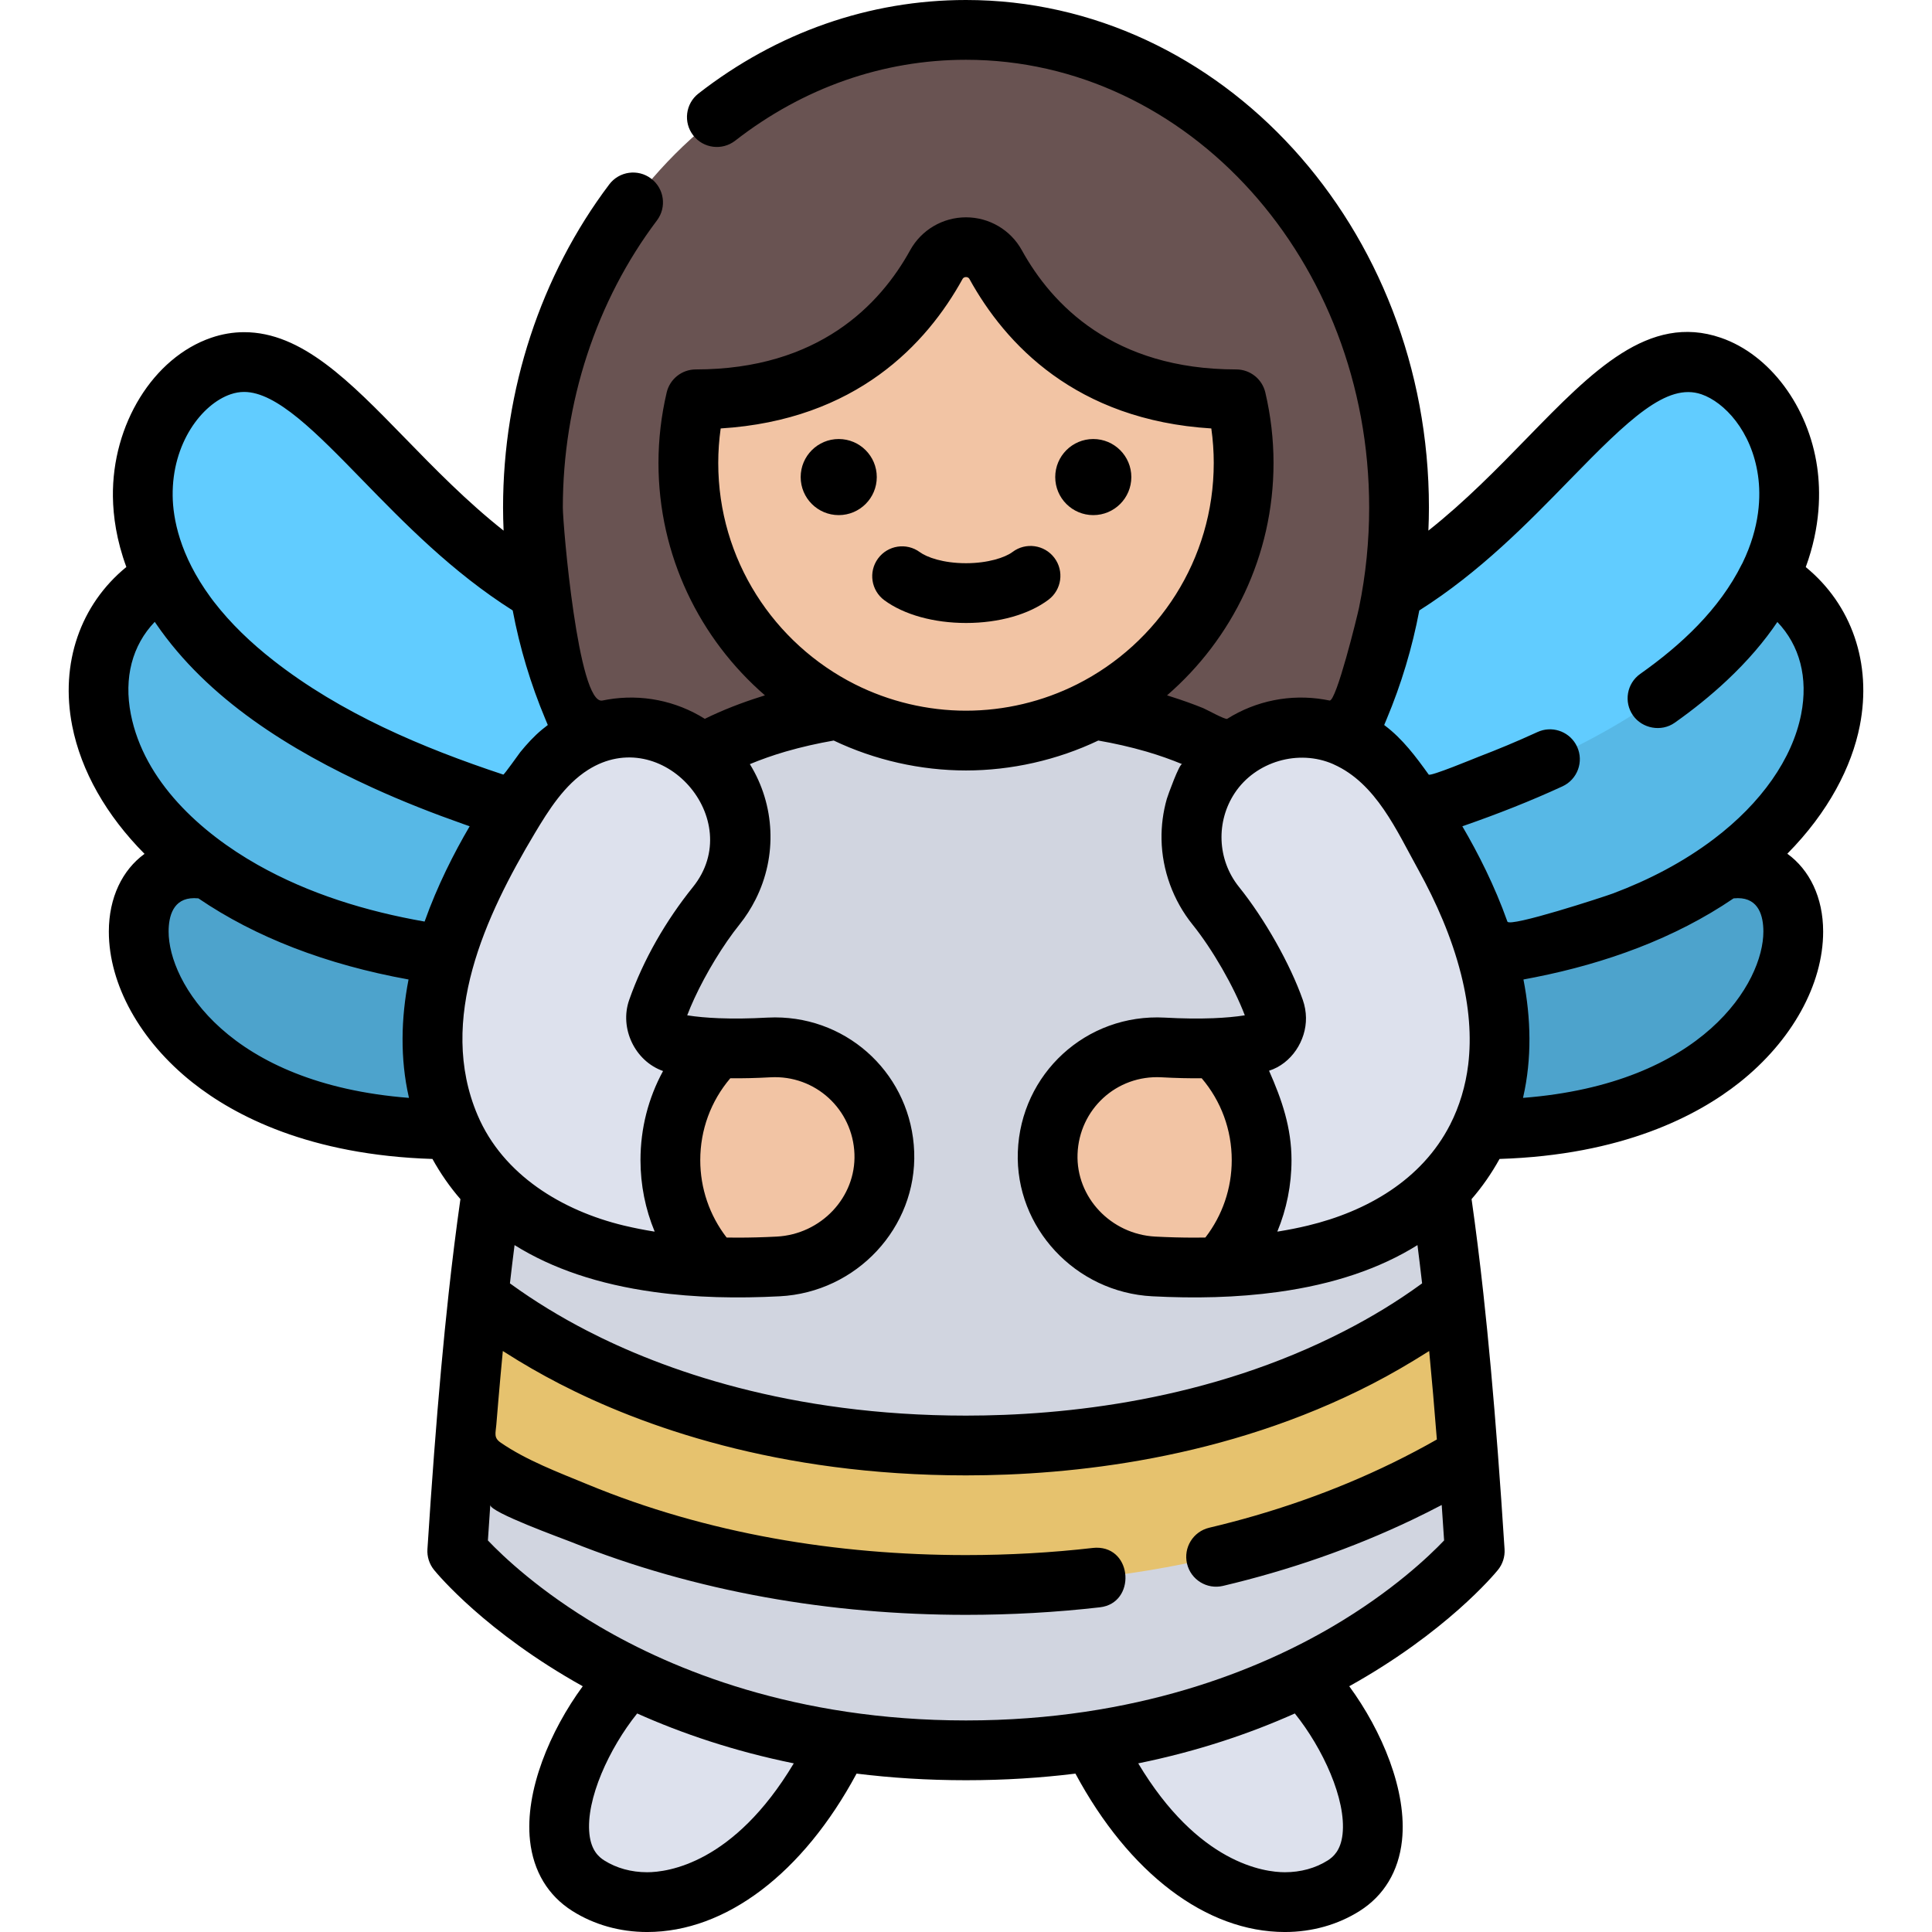
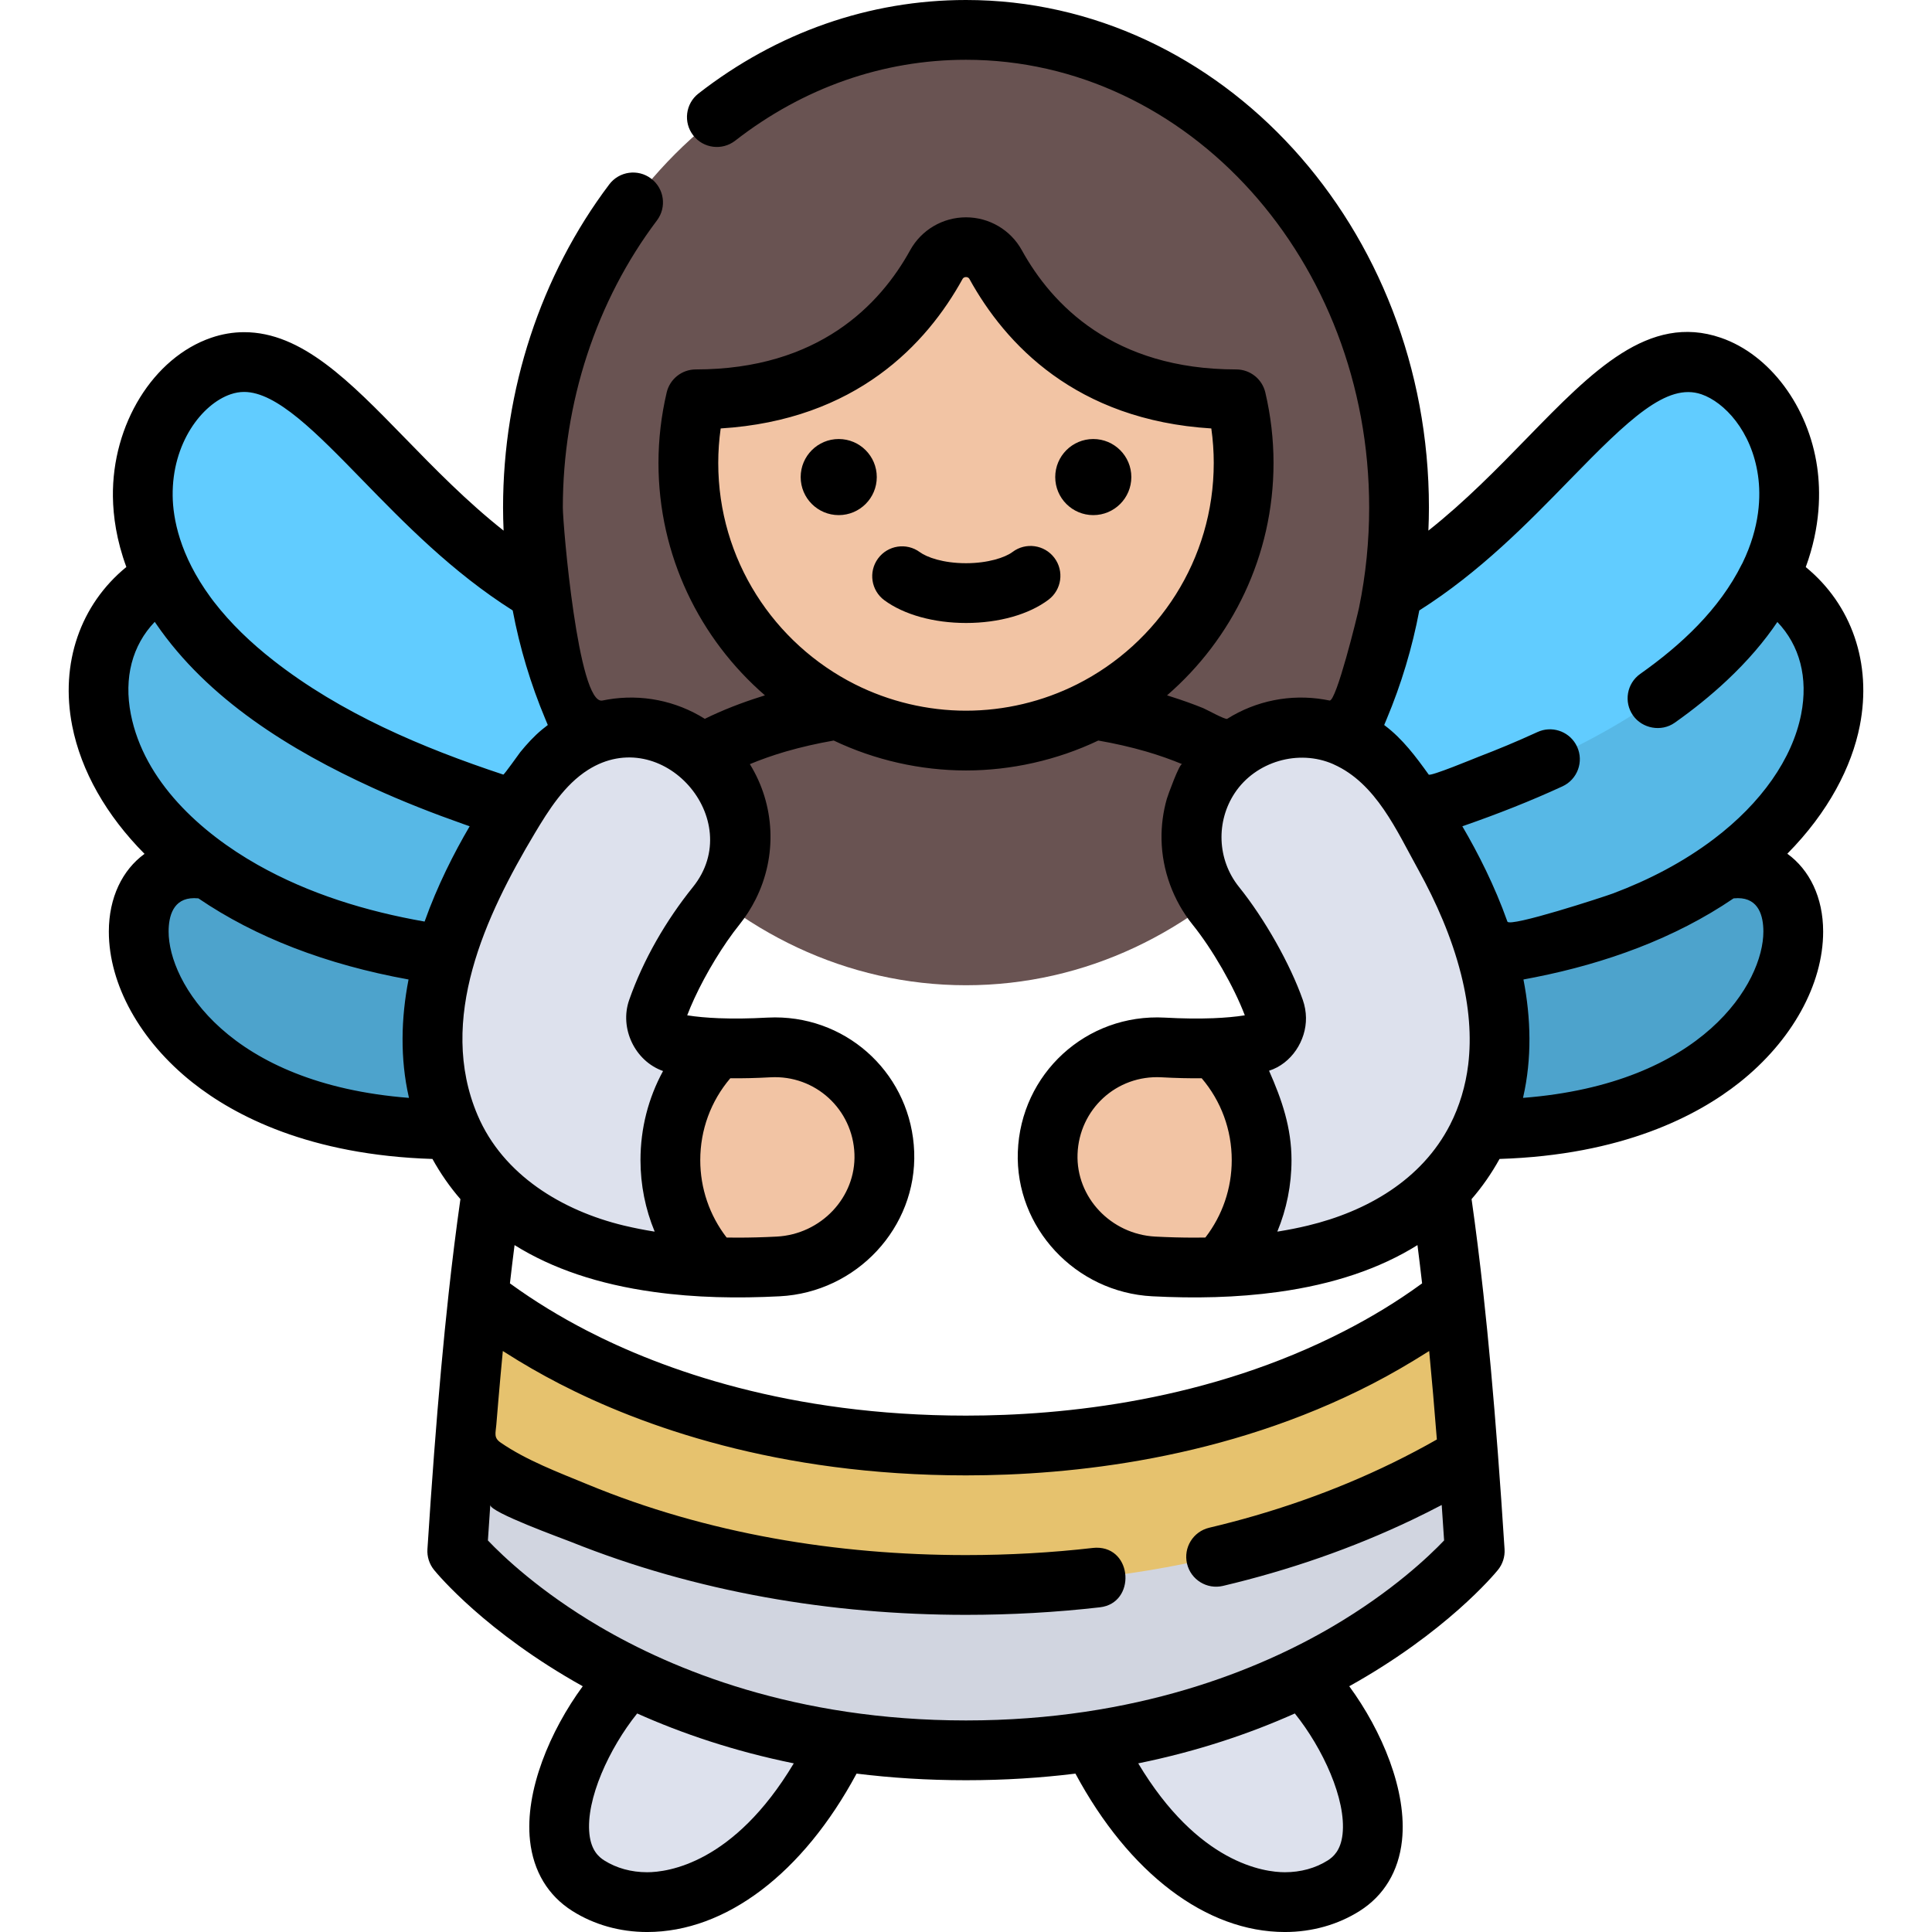
<svg xmlns="http://www.w3.org/2000/svg" height="800px" width="800px" version="1.1" id="Layer_1" viewBox="0 0 511.998 511.998" xml:space="preserve">
  <g>
    <path style="fill:#DDE1ED;" d="M222.508,461.388c-20.009,41.587-49.791,48.96-66.598,38.344s-2.985-41.456,11.04-55.376   L222.508,461.388z" />
    <path style="fill:#DDE1ED;" d="M289.488,461.388c20.009,41.587,49.791,48.96,66.598,38.344s2.985-41.456-11.04-55.376   L289.488,461.388z" />
  </g>
  <g>
    <path style="fill:#4DA3CC;" d="M55.582,230.522c-37.678-7.418-24.983,85.257,95.198,66.215l13.118-41.623v-16.352L55.582,230.522z" />
    <path style="fill:#4DA3CC;" d="M456.413,230.522c37.678-7.418,24.983,85.257-95.198,66.215l-13.118-41.623v-16.352L456.413,230.522   z" />
  </g>
  <g>
    <path style="fill:#57B8E6;" d="M43.307,153.062c-39.79,23.071-12.304,99.785,100.904,102.052h30.267l24.544-44.281L43.307,153.062z   " />
    <path style="fill:#57B8E6;" d="M468.69,153.062c39.79,23.071,12.304,99.785-100.904,102.052h-30.267l-24.544-44.281L468.69,153.062   z" />
  </g>
  <g>
    <path style="fill:#61CCFF;" d="M162.629,165.977c-53.743-18.196-75.748-78.71-104.1-68.978s-52.051,86.751,104.1,124.836   l28.483,6.469L162.629,165.977z" />
    <path style="fill:#61CCFF;" d="M349.367,165.977c53.743-18.196,75.748-78.71,104.1-68.978   c28.352,9.732,52.051,86.751-104.1,124.836l-28.483,6.469L349.367,165.977z" />
  </g>
  <path style="fill:#695352;" d="M255.998,261.097c-63.28,0-114.763-56.788-114.763-126.588c0-69.801,51.482-126.589,114.763-126.589  s114.763,56.788,114.763,126.589S319.279,261.097,255.998,261.097z" />
-   <path style="fill:#D1D5E0;" d="M255.998,185.7c-87.933,0-115.944,36.371-129.24,158.004l33.418,42.109l95.821,15.581l111.375-19.527  l17.865-38.163C371.943,222.071,343.932,185.7,255.998,185.7z" />
  <path style="fill:#F2C4A4;" d="M327.612,105.823c-36.534-0.007-54.854-19.551-63.753-35.693c-3.397-6.161-12.323-6.161-15.72,0  c-8.9,16.141-27.219,35.685-63.753,35.693c-1.27,5.416-1.963,11.056-1.963,16.859c0,40.636,32.942,73.578,73.578,73.578  s73.578-32.942,73.578-73.578C329.576,116.879,328.882,111.24,327.612,105.823z" />
  <path style="fill:#D1D5E0;" d="M389.06,385.813l-133.062,15.581l-133.062-15.581c-0.616,8.112-1.2,16.514-1.758,25.24  c0,0,42.945,52.801,134.82,52.801s134.82-52.801,134.82-52.801C390.259,402.327,389.675,393.926,389.06,385.813z" />
  <path style="fill:#E6C26E;" d="M360.092,359.669c-37.476,19.34-77.292,23.401-104.094,23.401  c-48.558,0-83.409-12.725-104.095-23.401c-11.165-5.762-19.535-11.568-25.145-15.964c-1.425,13.035-2.68,27.055-3.822,42.109  c26.805,16.129,70.751,34.217,133.062,34.217s106.256-18.089,133.062-34.217c-1.143-15.053-2.397-29.075-3.822-42.109  C379.628,348.1,371.257,353.906,360.092,359.669z" />
  <path style="fill:#DDE1ED;" d="M367.439,203.623c-10.057-12.495-28.341-14.469-40.831-4.413  c-12.494,10.057-14.47,28.337-4.413,40.832c6.51,8.088,12.736,19.44,15.591,27.583c1.387,3.954-1.018,8.228-5.134,9.003  c-2.704,0.509-6.252,0.94-10.826,1.12l-6.049,28.973l7.395,29.056c34.303-1.292,57.192-12.714,68.149-34.073  C411.72,261.934,375.006,213.024,367.439,203.623z" />
  <path style="fill:#F2C4A4;" d="M321.825,277.75c-3.78,0.149-8.259,0.129-13.566-0.164c-16.183-0.895-30.022,11.672-30.615,27.954  c-0.58,15.943,12.187,29.251,28.118,30.078c3.681,0.191,7.254,0.286,10.722,0.286c2.276,0,4.503-0.044,6.686-0.126  c6.925-7.42,11.171-17.375,11.171-28.325C334.342,295.809,329.543,285.291,321.825,277.75z" />
  <path style="fill:#DDE1ED;" d="M144.557,203.623c10.057-12.495,28.341-14.469,40.831-4.413c12.494,10.057,14.47,28.337,4.413,40.832  c-6.51,8.088-12.736,19.44-15.591,27.583c-1.387,3.954,1.018,8.228,5.134,9.003c2.704,0.509,6.252,0.94,10.826,1.12l6.049,28.973  l-7.395,29.056c-34.303-1.292-57.192-12.714-68.149-34.073C100.276,261.934,136.989,213.024,144.557,203.623z" />
  <path style="fill:#F2C4A4;" d="M190.172,277.75c3.78,0.149,8.259,0.129,13.566-0.164c16.183-0.895,30.022,11.672,30.615,27.954  c0.58,15.943-12.187,29.251-28.118,30.078c-3.681,0.191-7.254,0.286-10.722,0.286c-2.276,0-4.503-0.044-6.686-0.126  c-6.925-7.42-11.171-17.375-11.171-28.325C177.655,295.809,182.452,285.291,190.172,277.75z" />
  <circle cx="222.271" cy="126.428" r="10.083" />
  <circle cx="289.73" cy="126.428" r="10.083" />
  <path d="M234.376,159.081c5.2,3.823,13.087,6.014,21.641,6.014c8.684,0,16.647-2.248,21.848-6.168  c3.493-2.633,4.19-7.599,1.558-11.091c-2.632-3.492-7.599-4.191-11.091-1.558c-1.966,1.482-6.537,2.978-12.314,2.978  c-6.1,0-10.416-1.582-12.258-2.937c-3.525-2.59-8.482-1.833-11.072,1.691C230.095,151.533,230.851,156.49,234.376,159.081z" />
  <path d="M478.543,150.281c3.951-10.757,3.945-20.065,3.024-26.506c-2.294-16.042-12.553-29.813-25.528-34.267  c-19.097-6.556-34.047,8.799-51.36,26.576c-7.81,8.019-16.348,16.781-26.142,24.534c0.086-2.034,0.143-4.07,0.143-6.108  C378.681,60.34,323.646,0,255.998,0c-25.559,0-50.074,8.569-70.892,24.779c-3.451,2.687-4.07,7.664-1.383,11.115  c2.687,3.451,7.663,4.071,11.115,1.383c18.012-14.023,39.161-21.436,61.161-21.436c58.914,0,106.842,53.234,106.842,118.669  c0,8.903-0.89,17.81-2.685,26.531c-0.459,2.232-6.05,24.972-7.809,24.602c-0.247-0.052-0.494-0.091-0.741-0.137  c-0.243-0.044-0.484-0.095-0.728-0.135c-8.85-1.487-17.965,0.293-25.663,5.124c-0.476,0.299-5.566-2.511-6.331-2.822  c-2.749-1.115-5.539-2.108-8.367-3.001c-0.415-0.13-0.818-0.271-1.238-0.398c17.264-14.955,28.217-37.011,28.217-61.591  c0-6.239-0.731-12.52-2.173-18.668c-0.84-3.58-4.032-6.111-7.709-6.111c-32.566-0.006-48.874-17.186-56.82-31.596  c-2.965-5.376-8.634-8.716-14.796-8.716s-11.832,3.34-14.796,8.716c-7.946,14.411-24.254,31.591-56.82,31.596  c-3.677,0-6.869,2.531-7.709,6.112c-1.443,6.148-2.173,12.429-2.173,18.668c0,24.58,10.953,46.635,28.217,61.591  c-0.419,0.127-0.823,0.267-1.238,0.398c-4.839,1.518-9.996,3.504-14.698,5.822c-7.703-4.833-16.819-6.611-25.672-5.122  c-0.226,0.037-0.45,0.083-0.675,0.126c-0.262,0.049-0.523,0.091-0.787,0.146c-6.42,1.339-10.493-46.654-10.493-51.133  c0-27.761,8.859-54.787,24.943-76.1c2.635-3.492,1.941-8.458-1.55-11.093c-3.491-2.635-8.458-1.941-11.093,1.55  c-18.147,24.046-28.14,54.46-28.14,85.643c0,2.038,0.058,4.074,0.143,6.107c-9.794-7.752-18.332-16.514-26.141-24.534  c-14.662-15.056-27.324-28.058-42.615-28.058c-2.94,0-5.882,0.498-8.746,1.482c-15.345,5.267-26.294,22.99-26.033,42.138  c0.071,5.157,0.943,11.517,3.561,18.609c-12.166,9.948-17.616,25.498-14.349,42.096c2.362,12.005,9.051,23.733,19.167,33.925  c-5.874,4.266-9.448,11.575-9.458,20.571c-0.014,14.053,8.294,29.028,22.222,40.061c11.101,8.792,31.003,19.201,63.537,20.223  c2.129,3.847,4.598,7.399,7.412,10.645c-1.113,7.811-2.165,16.221-3.131,25.066c-1.389,12.706-2.646,26.565-3.846,42.37  c-0.608,8.01-1.202,16.534-1.765,25.334c-0.128,1.991,0.502,3.956,1.76,5.503c0.973,1.196,13.758,16.536,39.399,30.818  c-8.618,11.743-15.417,27.747-13.972,40.922c0.889,8.119,4.769,14.564,11.22,18.637c5.77,3.644,12.623,5.571,19.818,5.572  c20.861,0,41.315-15.581,55.498-41.978c9.086,1.124,18.749,1.753,29.001,1.753s19.915-0.63,29.001-1.753  c14.185,26.396,34.639,41.977,55.503,41.978c7.192,0,14.043-1.927,19.814-5.572c6.45-4.074,10.33-10.518,11.22-18.637  c1.445-13.175-5.354-29.179-13.972-40.923c25.641-14.282,38.426-29.622,39.399-30.818c1.259-1.547,1.887-3.513,1.76-5.503  c-0.564-8.8-1.157-17.323-1.765-25.334c-1.2-15.806-2.457-29.665-3.846-42.371c-0.967-8.845-2.018-17.254-3.131-25.066  c2.814-3.247,5.284-6.799,7.412-10.646c32.534-1.023,52.436-11.43,63.537-20.223c13.929-11.032,22.237-26.008,22.222-40.061  c-0.009-9.017-3.599-16.341-9.496-20.603c10.947-11.064,17.084-23.115,19.205-33.894  C496.125,175.766,490.687,160.23,478.543,150.281z M190.341,122.683c0-3.042,0.216-6.1,0.646-9.141  c35.951-2.225,54.643-22.46,64.087-39.587c0.072-0.13,0.289-0.525,0.924-0.525c0.636,0,0.853,0.396,0.924,0.526  c9.444,17.128,28.136,37.361,64.087,39.586c0.43,3.041,0.646,6.099,0.646,9.141c0,25.627-14.766,47.855-36.229,58.665  c-9.103,4.581-19.238,6.989-29.428,6.991c-10.174,0-20.343-2.421-29.431-6.993C205.105,170.537,190.341,148.308,190.341,122.683z   M195.99,244.985c1.647-2.048,3.062-4.281,4.246-6.627c5.799-11.492,5.159-25.056-1.519-35.854c2.923-1.208,5.979-2.299,9.212-3.249  c0.118-0.035,0.236-0.07,0.354-0.105c4.159-1.203,8.395-2.154,12.661-2.899c10.872,5.183,23.01,7.93,35.056,7.93  c11.964,0,24.177-2.741,35.056-7.93c4.263,0.745,8.501,1.693,12.659,2.899c0.12,0.035,0.239,0.071,0.358,0.106  c3.231,0.95,6.287,2.041,9.21,3.248c-0.697-0.288-3.82,8.344-4.061,9.188c-0.999,3.494-1.473,7.136-1.406,10.769  c0.153,8.163,3.094,16.189,8.213,22.547c5.302,6.587,10.989,16.494,13.857,24.063c-2.432,0.384-5.241,0.641-8.37,0.765  c-3.84,0.153-8.164,0.099-12.815-0.157c-20.867-1.142-38.216,14.909-38.967,35.574c-0.73,20.049,15.251,37.219,35.622,38.275  c11.123,0.578,22.323,0.379,33.368-1.148c0.017-0.002,0.034-0.004,0.05-0.007c14.583-2.022,26.891-6.169,36.87-12.411  c0.42,3.297,0.829,6.68,1.226,10.142c-0.068,0.049-0.135,0.098-0.204,0.148c-6.385,4.652-13.178,8.767-20.201,12.38  c-36.064,18.612-74.538,22.519-100.462,22.519c-46.971,0-80.558-12.246-100.463-22.519c-7.025-3.624-13.801-7.738-20.201-12.38  c-0.068-0.05-0.136-0.099-0.204-0.148c0.396-3.461,0.805-6.845,1.226-10.142c9.981,6.243,22.291,10.39,36.876,12.413  c0.011,0.001,0.022,0.003,0.033,0.004c11.044,1.541,22.253,1.726,33.377,1.149c20.373-1.056,36.354-18.226,35.623-38.275  c-0.727-19.98-16.937-35.631-36.903-35.631c-0.683,0-1.373,0.019-2.062,0.057c-4.654,0.257-8.975,0.31-12.818,0.157  c-3.129-0.124-5.938-0.38-8.37-0.765c0.538-1.419,1.175-2.92,1.89-4.466C187.101,257.904,191.664,250.361,195.99,244.985z   M326.422,307.453c0,7.471-2.462,14.642-6.987,20.504c-0.986,0.017-1.973,0.027-2.949,0.027c-3.323,0-6.793-0.093-10.312-0.276  c-11.783-0.611-21.03-10.426-20.614-21.88c0.431-11.816,10.294-20.999,22.264-20.334c3.743,0.206,7.303,0.288,10.638,0.254  C323.614,291.81,326.422,299.404,326.422,307.453z M185.575,307.453c0-8.049,2.807-15.642,7.958-21.702  c3.335,0.034,6.896-0.049,10.642-0.256c11.914-0.66,21.832,8.519,22.262,20.334c0.417,11.454-8.829,21.268-20.615,21.88  c-3.519,0.183-6.988,0.276-10.311,0.276c-0.978,0-1.963-0.011-2.951-0.027C188.037,322.094,185.575,314.924,185.575,307.453z   M61.1,104.491c1.222-0.419,2.4-0.623,3.603-0.623c8.606,0,19.107,10.782,31.265,23.267c11.199,11.5,23.804,24.443,39.903,34.64  c1.862,9.861,4.763,19.52,8.643,28.775c0.148,0.352,0.29,0.705,0.44,1.056c0.075,0.174,0.144,0.352,0.22,0.527  c-0.061,0.045-0.118,0.096-0.178,0.142c-0.46,0.346-0.912,0.703-1.358,1.073c-2.137,1.773-4.013,3.83-5.763,5.979  c-0.346,0.426-4.276,6.018-4.498,5.945c-21.485-7.114-43.091-16.253-61.024-30.327c-5.786-4.541-11.179-9.651-15.678-15.486  c-0.11-0.143-0.221-0.286-0.327-0.429c-0.199-0.263-0.388-0.522-0.58-0.783c-8.198-11.207-9.927-20.91-10.008-26.817  C45.572,117.418,53.523,107.092,61.1,104.491z M44.685,246.864c0.004-4.035,1.181-8.846,6.76-8.846c0.364,0,0.743,0.019,1.135,0.057  c15.159,10.322,33.855,17.536,55.689,21.5c-2.002,10.245-2.253,20.995,0.077,31.21c0.013,0.054,0.02,0.11,0.033,0.164  C60.514,287.217,44.671,260.342,44.685,246.864z M112.523,244.223c-15.391-2.696-30.611-7.331-44.261-15.048  c-15.101-8.539-30.088-22.117-33.585-39.881c-1.909-9.702,0.379-18.285,6.328-24.496c0.103,0.153,0.214,0.302,0.318,0.454  c13.74,20.099,35.731,33.602,57.483,43.533c7.877,3.598,15.944,6.762,24.109,9.64c0.517,0.182,1.036,0.366,1.551,0.545  C120.281,226.103,115.888,234.759,112.523,244.223z M126.565,295.53c-10.789-25.365,2.144-52.94,15.152-74.696  c3.708-6.201,7.897-12.877,14.138-16.823c19.66-12.426,42.148,13.209,27.777,31.063c-7.121,8.846-13.134,19.201-16.896,29.93  c-2.617,7.462,1.487,16.186,8.979,18.826c-3.908,7.159-5.981,15.222-5.981,23.621c0,6.577,1.296,12.995,3.762,18.937  c-0.156-0.024-0.316-0.045-0.471-0.071c-2.419-0.39-4.821-0.863-7.206-1.425c-0.18-0.042-0.364-0.08-0.542-0.124  C149.055,320.851,133.326,311.423,126.565,295.53z M171.498,496.16L171.498,496.16c-4.196,0-8.123-1.08-11.359-3.124  c-1.462-0.923-3.458-2.65-3.933-6.97c-1.011-9.228,5.257-22.789,12.649-31.981c11.807,5.28,25.619,9.99,41.503,13.221  C194.442,493.91,176.905,496.16,171.498,496.16z M355.79,486.066c-0.473,4.32-2.471,6.047-3.933,6.97  c-3.236,2.044-7.162,3.124-11.355,3.124h-0.001c-5.405,0-22.946-2.255-38.862-28.854c15.884-3.231,29.695-7.941,41.503-13.221  C350.533,463.277,356.8,476.839,355.79,486.066z M353.155,431.035c-19.327,11.359-51.872,24.899-97.157,24.899  s-77.829-13.54-97.157-24.899c-15.795-9.284-25.611-18.673-29.543-22.803c0.208-3.181,0.419-6.32,0.635-9.406  c-0.134,1.928,19.148,8.893,21.336,9.77c33.195,13.312,69.037,19.354,104.73,19.354c11.99,0,23.935-0.674,35.503-2.002  c9.558-1.098,8.757-15.918-0.998-15.789c-0.267,0.003-0.538,0.021-0.809,0.052c-10.974,1.261-22.311,1.9-33.695,1.9  c-34.131,0-68.621-5.648-100.256-18.721c-7.626-3.151-16.261-6.384-23.077-11.098c-1.878-1.299-1.323-2.43-1.137-4.719  c0.183-2.248,0.37-4.497,0.563-6.745c0.366-4.267,0.752-8.534,1.162-12.798c0.173,0.112,0.353,0.22,0.527,0.331  c4.693,3.008,9.541,5.788,14.492,8.346C169.737,377.784,205.85,390.99,256,390.99c27.678,0,68.836-4.212,107.726-24.282  c4.962-2.561,9.772-5.375,14.496-8.349c0.173-0.111,0.352-0.218,0.524-0.329c0.705,7.346,1.38,15.118,2.036,23.448  c-15.231,8.677-31.556,15.377-48.385,20.247c-3.953,1.144-7.936,2.189-11.94,3.137c-4.257,1.007-6.891,5.275-5.883,9.531  c1.007,4.257,5.276,6.892,9.531,5.883c17.311-4.096,34.247-9.919,50.301-17.601c2.482-1.187,4.942-2.419,7.378-3.696  c0.093-0.049,0.19-0.094,0.283-0.143c0.214,3.083,0.427,6.219,0.635,9.395C378.756,412.372,368.942,421.756,353.155,431.035z   M389.091,282.126c-0.001,0.014-0.003,0.029-0.005,0.042c-0.672,5.509-2.279,10.977-4.815,15.921  c-7.502,14.625-22.096,22.951-37.64,26.694c-2.533,0.61-5.091,1.118-7.664,1.534c-0.154,0.024-0.314,0.045-0.469,0.07  c2.466-5.941,3.762-12.36,3.762-18.937c0-8.586-2.53-15.976-5.95-23.698c5.906-1.868,9.874-7.954,9.786-14.043  c-0.023-1.585-0.3-3.174-0.837-4.707c-3.322-9.475-10.113-21.502-16.895-29.929c-5.902-7.333-6.087-17.44-1.152-24.903  c5.547-8.389,16.922-11.703,26.117-7.664c0.045,0.021,0.088,0.05,0.135,0.071c11.215,5.014,16.662,17.547,22.272,27.675  c0.033,0.06,0.066,0.118,0.099,0.178c4.803,8.709,8.857,17.947,11.312,27.606c0.017,0.064,0.034,0.13,0.051,0.194  C389.351,266.786,389.983,274.773,389.091,282.126z M403.617,290.947c0.013-0.054,0.021-0.109,0.033-0.164  c2.337-10.229,2.082-20.951,0.077-31.209c0.853-0.155,1.693-0.323,2.537-0.488c0.203-0.04,0.408-0.077,0.609-0.117  c18.528-3.682,36.854-10.212,52.545-20.895c0.392-0.038,0.77-0.057,1.134-0.057c5.579,0,6.755,4.811,6.76,8.846  C467.325,260.342,451.483,287.217,403.617,290.947z M477.319,189.293c-2.316,11.769-10.532,23.506-23.134,33.046  c-8.099,6.131-17.195,10.848-26.688,14.419c-2.356,0.886-27.449,9.081-28.024,7.464c-3.363-9.46-7.755-18.116-11.939-25.249  c0.169-0.058,0.334-0.119,0.502-0.177c8.825-3.076,17.544-6.49,26.032-10.406c3.972-1.832,5.707-6.537,3.874-10.511  c-0.083-0.181-0.18-0.352-0.275-0.524c-0.035-0.063-0.064-0.132-0.101-0.193c-2.04-3.457-6.408-4.877-10.134-3.156  c-0.187,0.087-0.38,0.171-0.568,0.257c-4.923,2.257-9.928,4.336-14.985,6.274c-1.013,0.388-12.85,5.303-13.264,4.727  c-3.404-4.737-6.913-9.454-11.613-12.991c-0.061-0.045-0.118-0.096-0.178-0.142c0.077-0.178,0.148-0.36,0.225-0.539  c0.144-0.335,0.281-0.673,0.421-1.009c3.882-9.254,6.798-18.946,8.657-28.809c16.099-10.198,28.704-23.141,39.903-34.64  c15.664-16.084,25.727-25.783,34.869-22.644c6.033,2.071,13.297,9.691,14.99,21.526c0.771,5.389,0.565,13.552-4.106,23.184  c-0.063,0.113-0.131,0.222-0.189,0.339c-5.952,11.983-16.11,21.418-26.909,29.043c-3.574,2.523-4.425,7.465-1.902,11.039  c2.416,3.423,7.454,4.435,11.04,1.904c4.837-3.414,9.478-7.137,13.797-11.188c0.007-0.007,0.016-0.015,0.023-0.022  c5.59-5.244,9.977-10.443,13.378-15.487C476.946,171.036,479.226,179.607,477.319,189.293z" />
</svg>